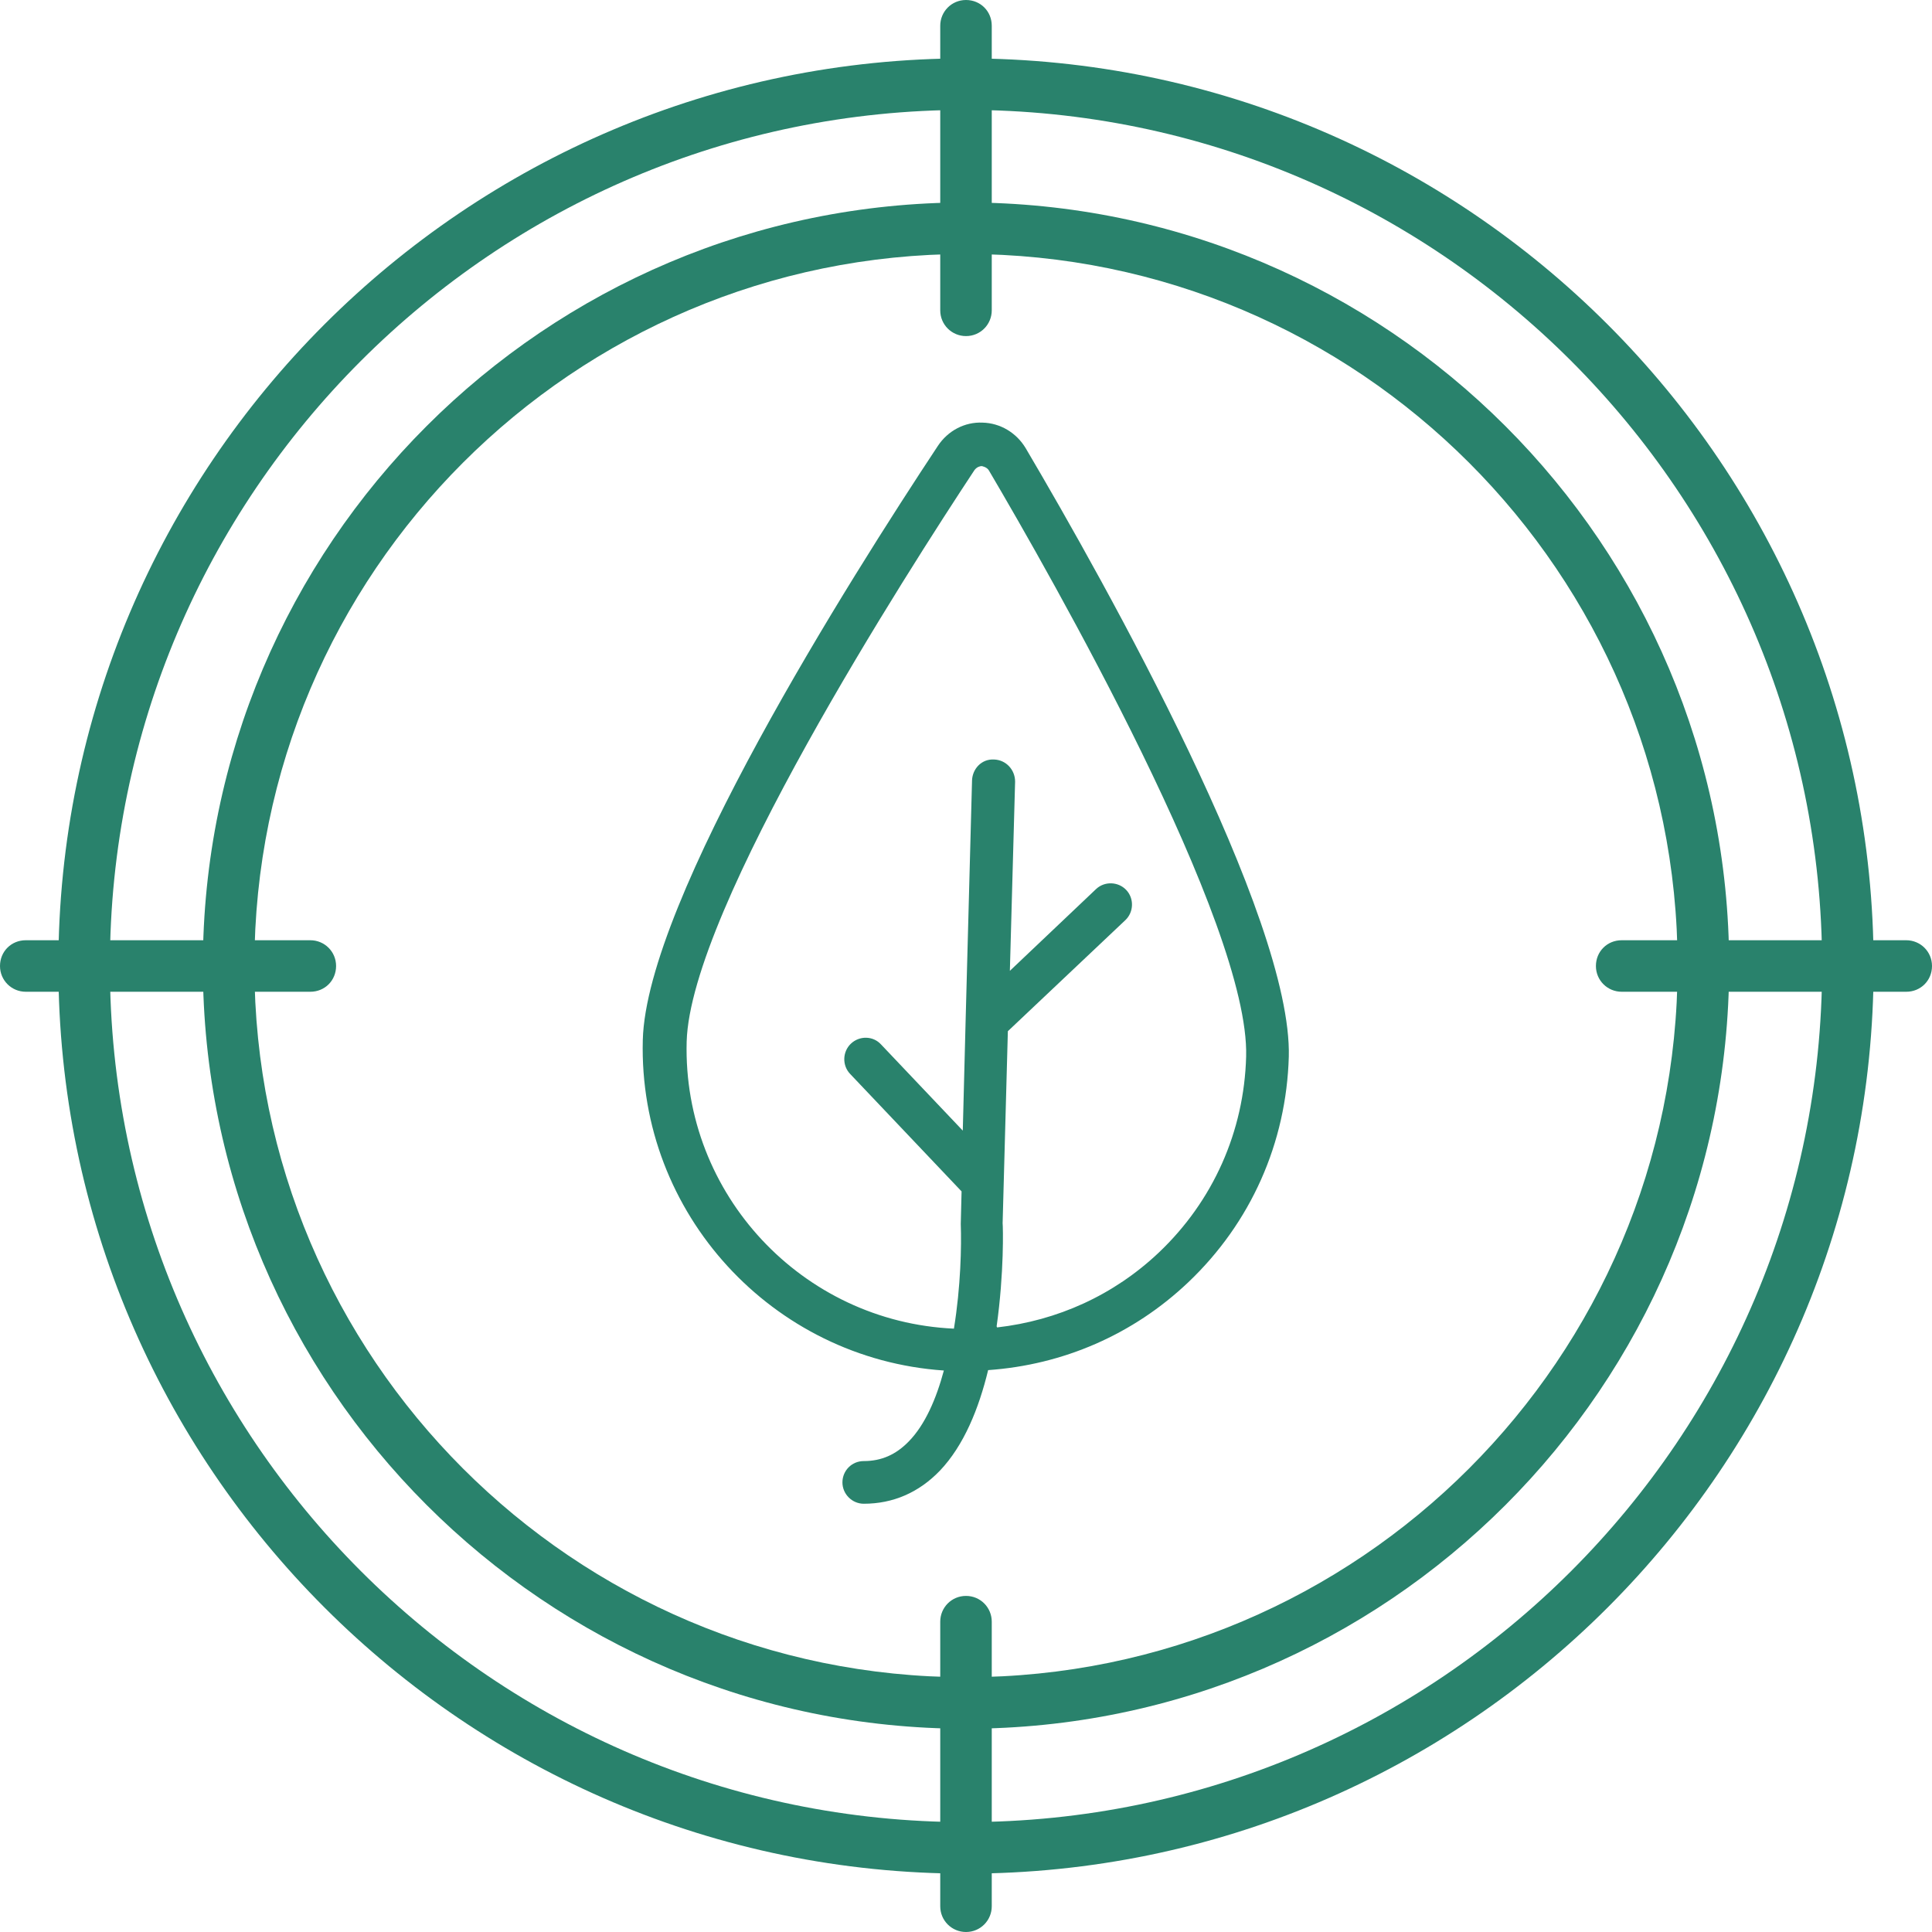
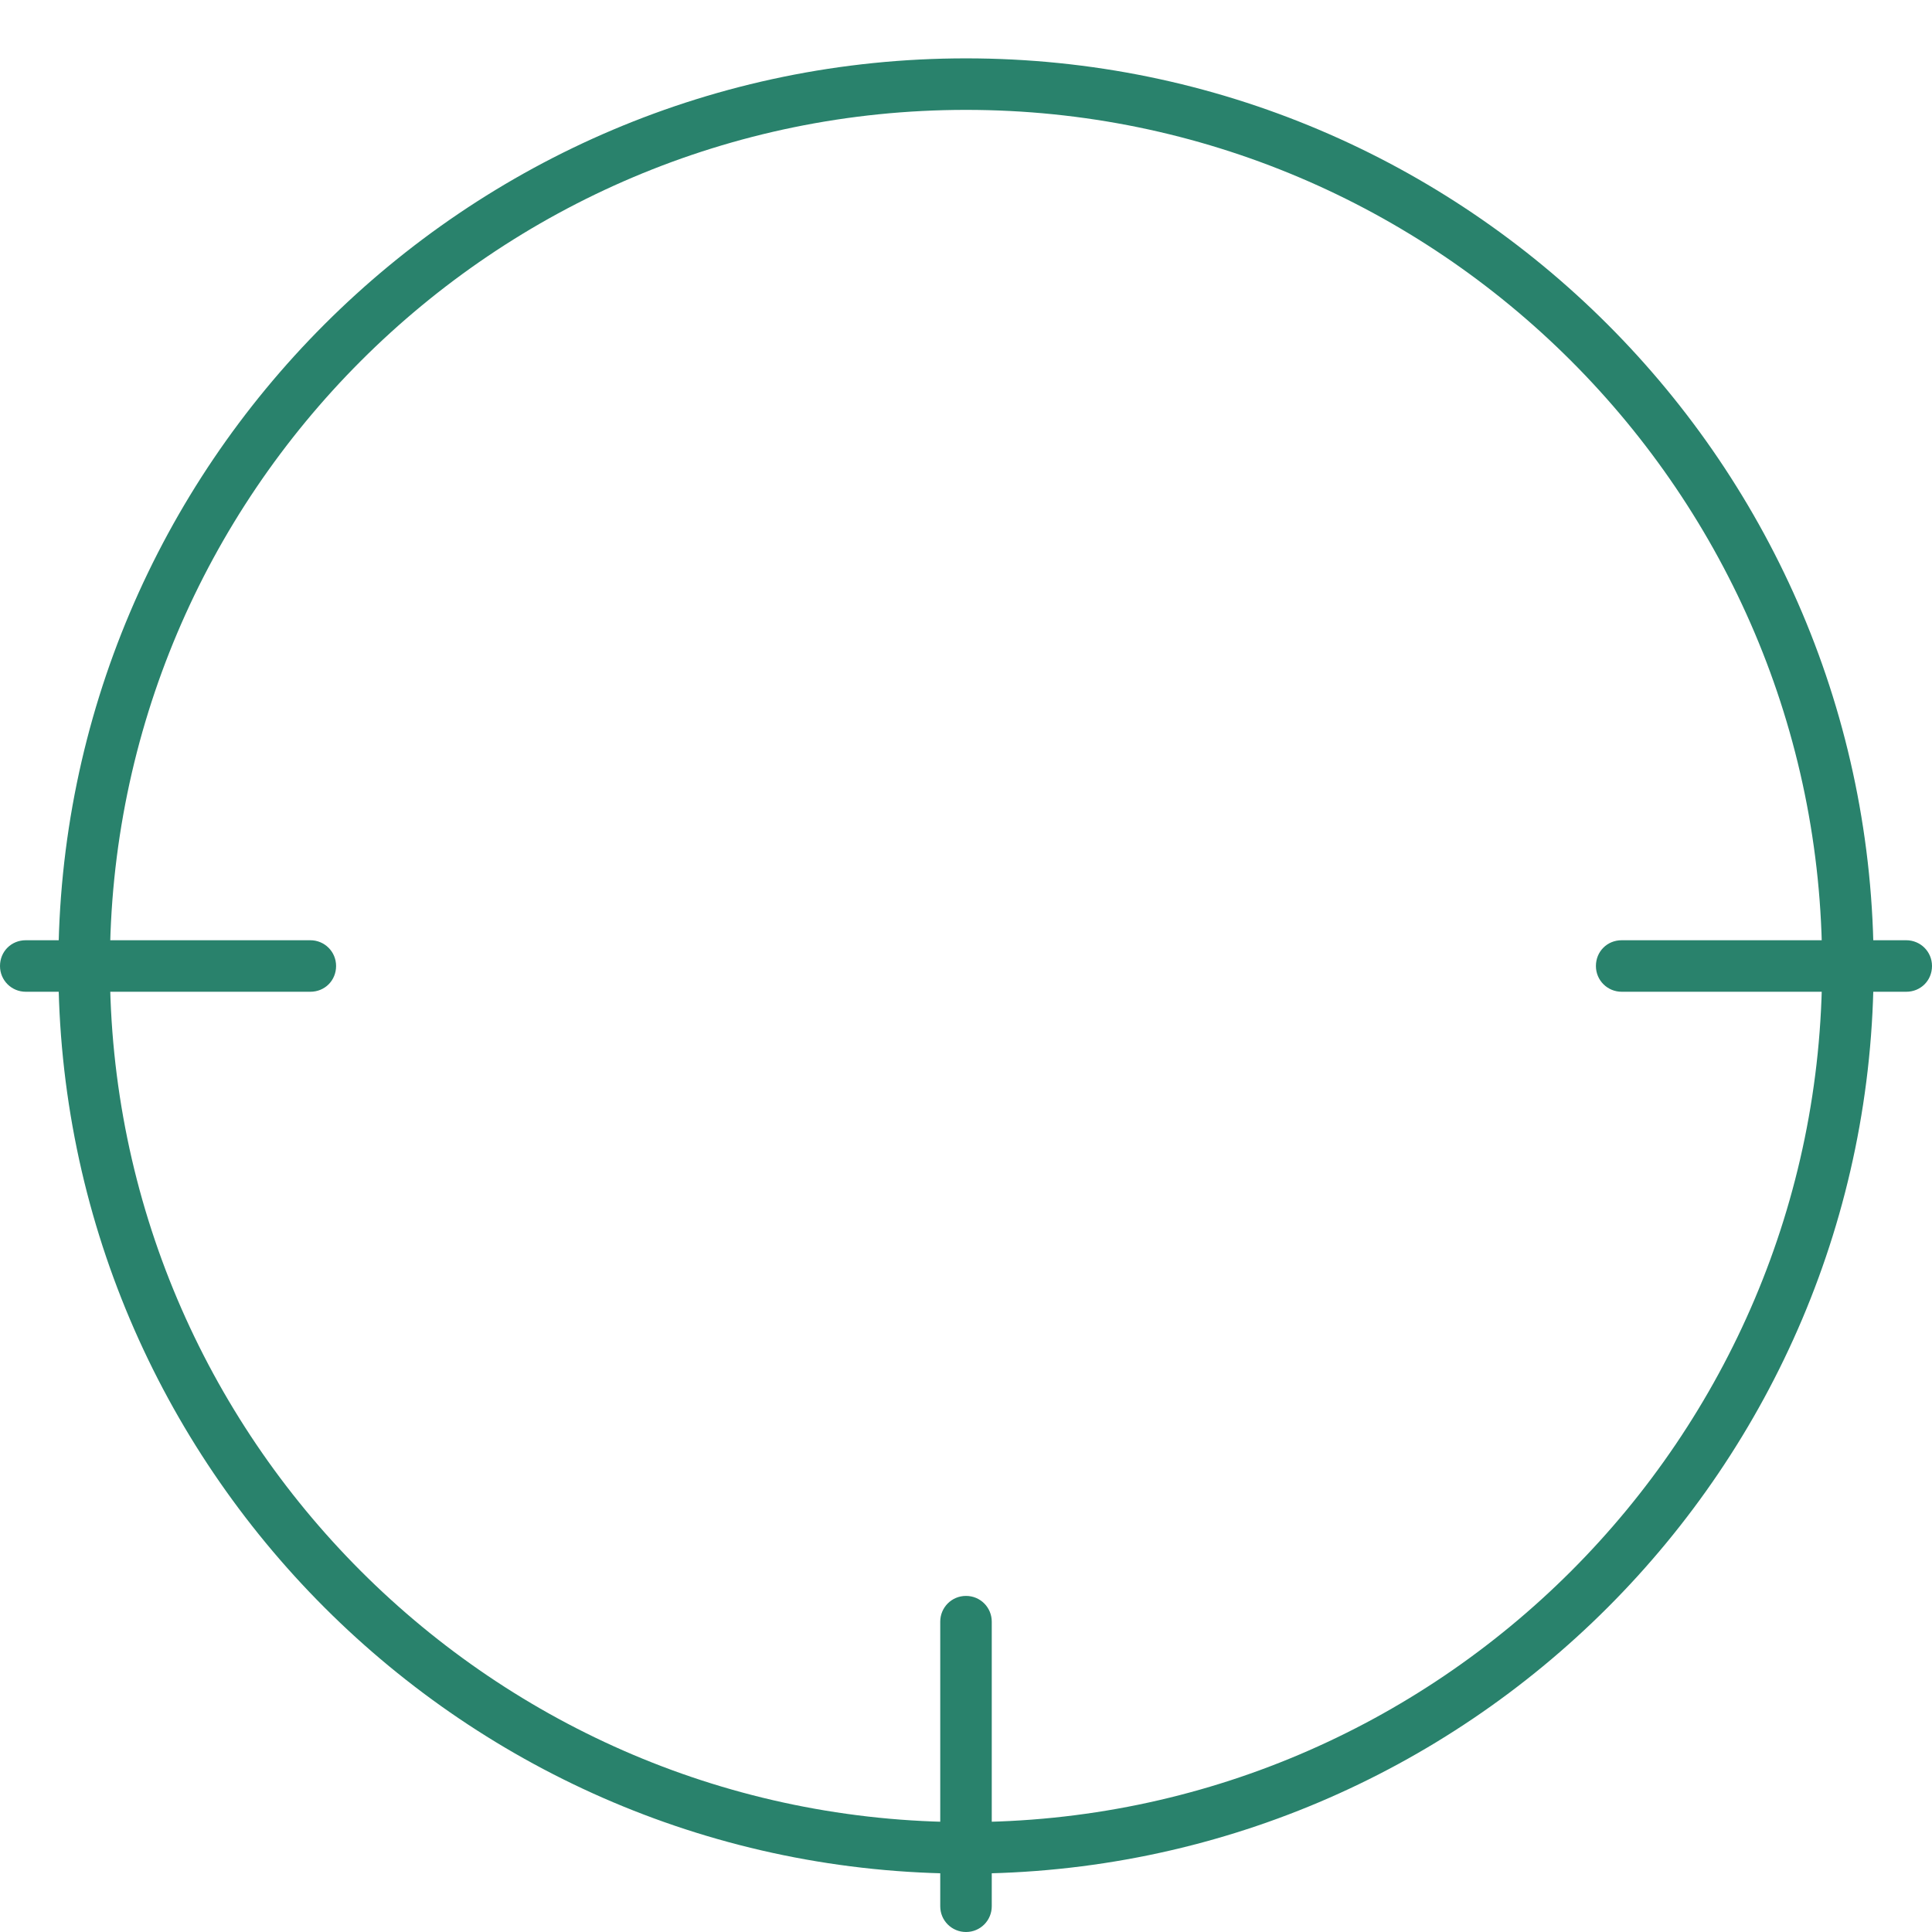
<svg xmlns="http://www.w3.org/2000/svg" id="Layer_1" data-name="Layer 1" viewBox="0 0 48 48">
  <defs>
    <style> .cls-1 { fill: #29826c; stroke-width: 0px; } </style>
  </defs>
-   <path class="cls-1" d="m24,42.95c-10.45,0-18.96-8.5-18.96-18.96S13.54,5.03,24,5.03s18.96,8.5,18.96,18.96-8.5,18.96-18.96,18.96Zm0-36.64c-9.75,0-17.68,7.93-17.68,17.68s7.93,17.68,17.68,17.68,17.68-7.93,17.68-17.68S33.75,6.31,24,6.31Z" />
  <path class="cls-1" d="m24,46.55c-12.43,0-22.55-10.11-22.55-22.55S11.56,1.45,24,1.45s22.55,10.11,22.55,22.55-10.11,22.55-22.55,22.55Zm0-43.82C12.27,2.73,2.73,12.27,2.73,24s9.54,21.27,21.27,21.27,21.27-9.54,21.27-21.27S35.73,2.73,24,2.73Z" />
-   <path class="cls-1" d="m24,8.35c-.35,0-.64-.28-.64-.64V.64c0-.35.28-.64.64-.64s.64.28.64.64v7.07c0,.35-.28.64-.64.64Z" />
  <path class="cls-1" d="m47.36,24.64h-7.07c-.35,0-.64-.28-.64-.64s.28-.64.64-.64h7.07c.35,0,.64.28.64.64s-.28.64-.64.64Z" />
  <path class="cls-1" d="m24,48c-.35,0-.64-.28-.64-.64v-7.07c0-.35.28-.64.64-.64s.64.29.64.64v7.07c0,.35-.28.64-.64.64Z" />
  <path class="cls-1" d="m7.71,24.64H.64c-.35,0-.64-.28-.64-.64s.28-.64.64-.64h7.07c.35,0,.64.28.64.64s-.28.64-.64.64Z" />
-   <path class="cls-1" d="m32.02,26.26c.09-3.47-4.54-11.74-6.54-15.13-.23-.38-.63-.62-1.07-.63-.44-.02-.86.2-1.11.58-2.17,3.28-7.24,11.28-7.33,14.76-.11,4.31,3.22,7.92,7.48,8.21-.19.71-.47,1.35-.87,1.76-.32.33-.68.49-1.12.49-.3,0-.53.24-.53.53s.24.53.53.53c.73,0,1.37-.28,1.89-.82.6-.63.97-1.55,1.2-2.5,1.86-.13,3.6-.88,4.97-2.18,1.56-1.48,2.44-3.47,2.5-5.61h0Zm-7.26,6.7c.19-1.34.16-2.49.15-2.57l.13-4.77,2.92-2.76c.21-.2.22-.54.02-.75s-.54-.22-.75-.02l-2.14,2.03.13-4.7c0-.3-.23-.54-.52-.55-.31-.02-.54.23-.55.52l-.16,5.99h0l-.07,2.71-2.03-2.14c-.2-.22-.54-.22-.75-.02s-.22.54-.02.75l2.77,2.92-.02.81c.02.54,0,1.56-.17,2.6-3.77-.17-6.74-3.34-6.64-7.13.09-3.29,5.5-11.7,7.15-14.2.06-.08.14-.1.18-.1h0s.13.02.18.11c1.52,2.58,6.48,11.27,6.39,14.56-.05,1.86-.82,3.59-2.17,4.87-1.12,1.06-2.52,1.69-4.02,1.86h0v-.02Z" />
</svg>